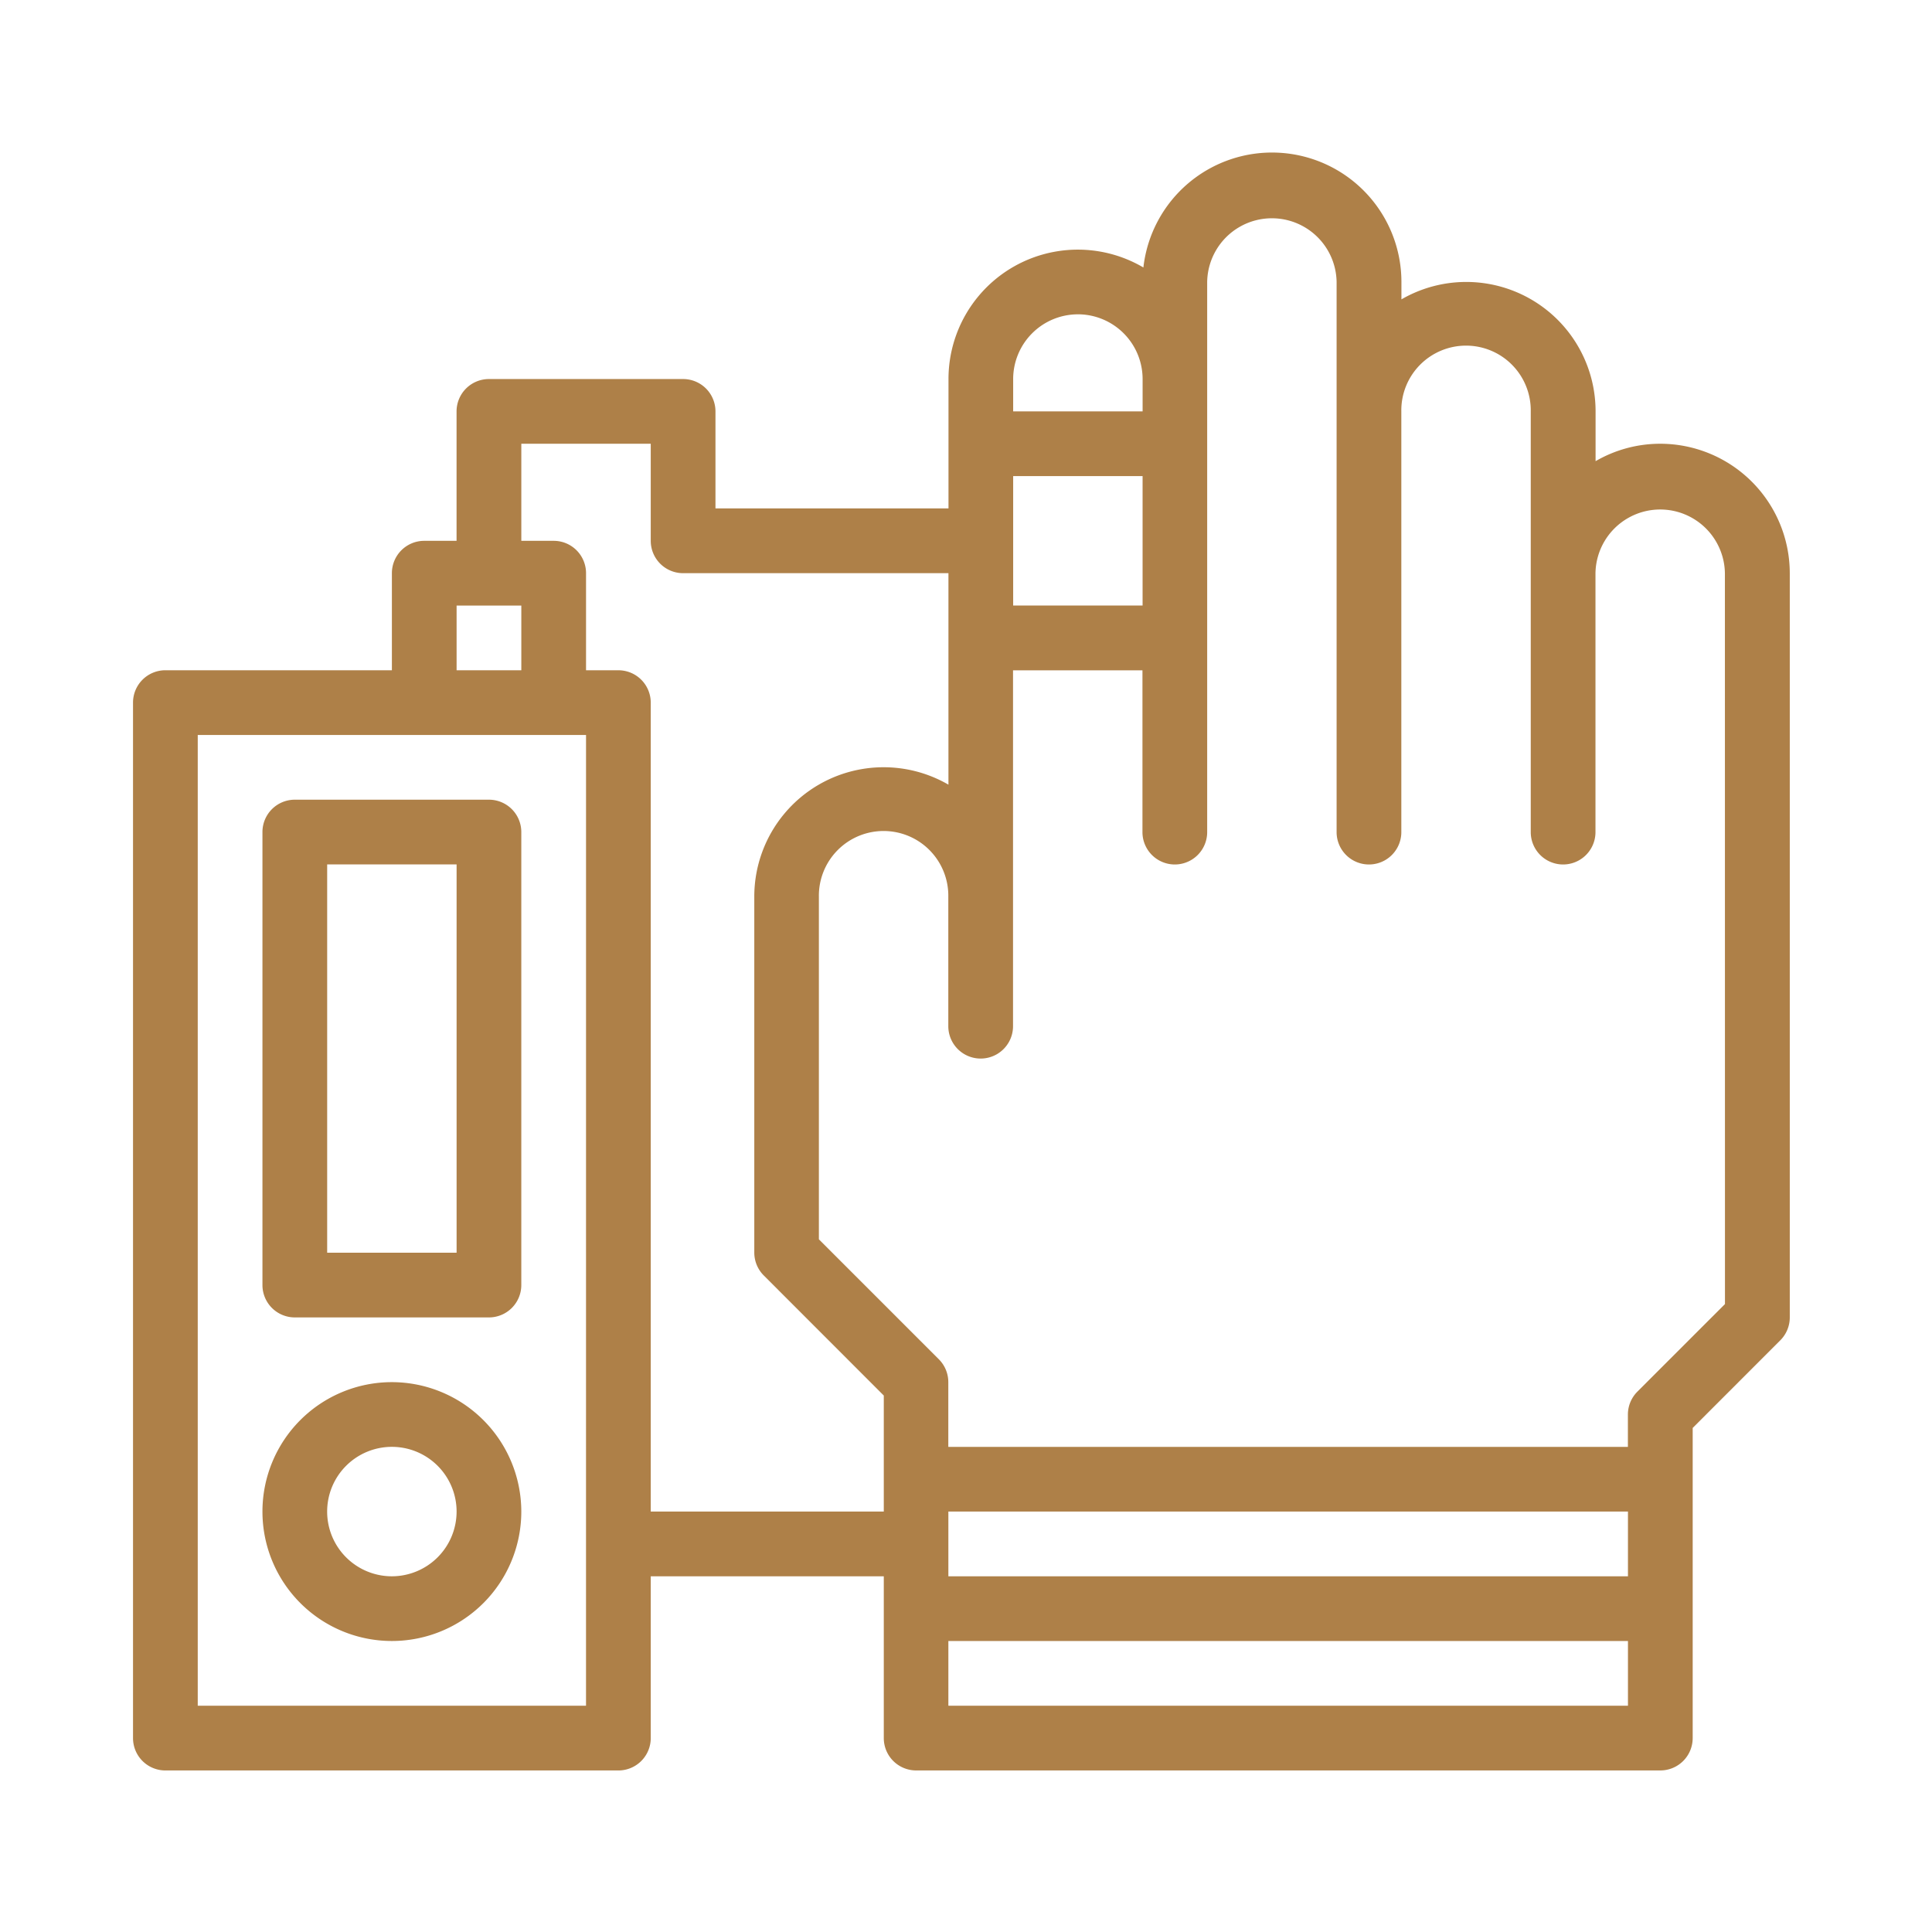
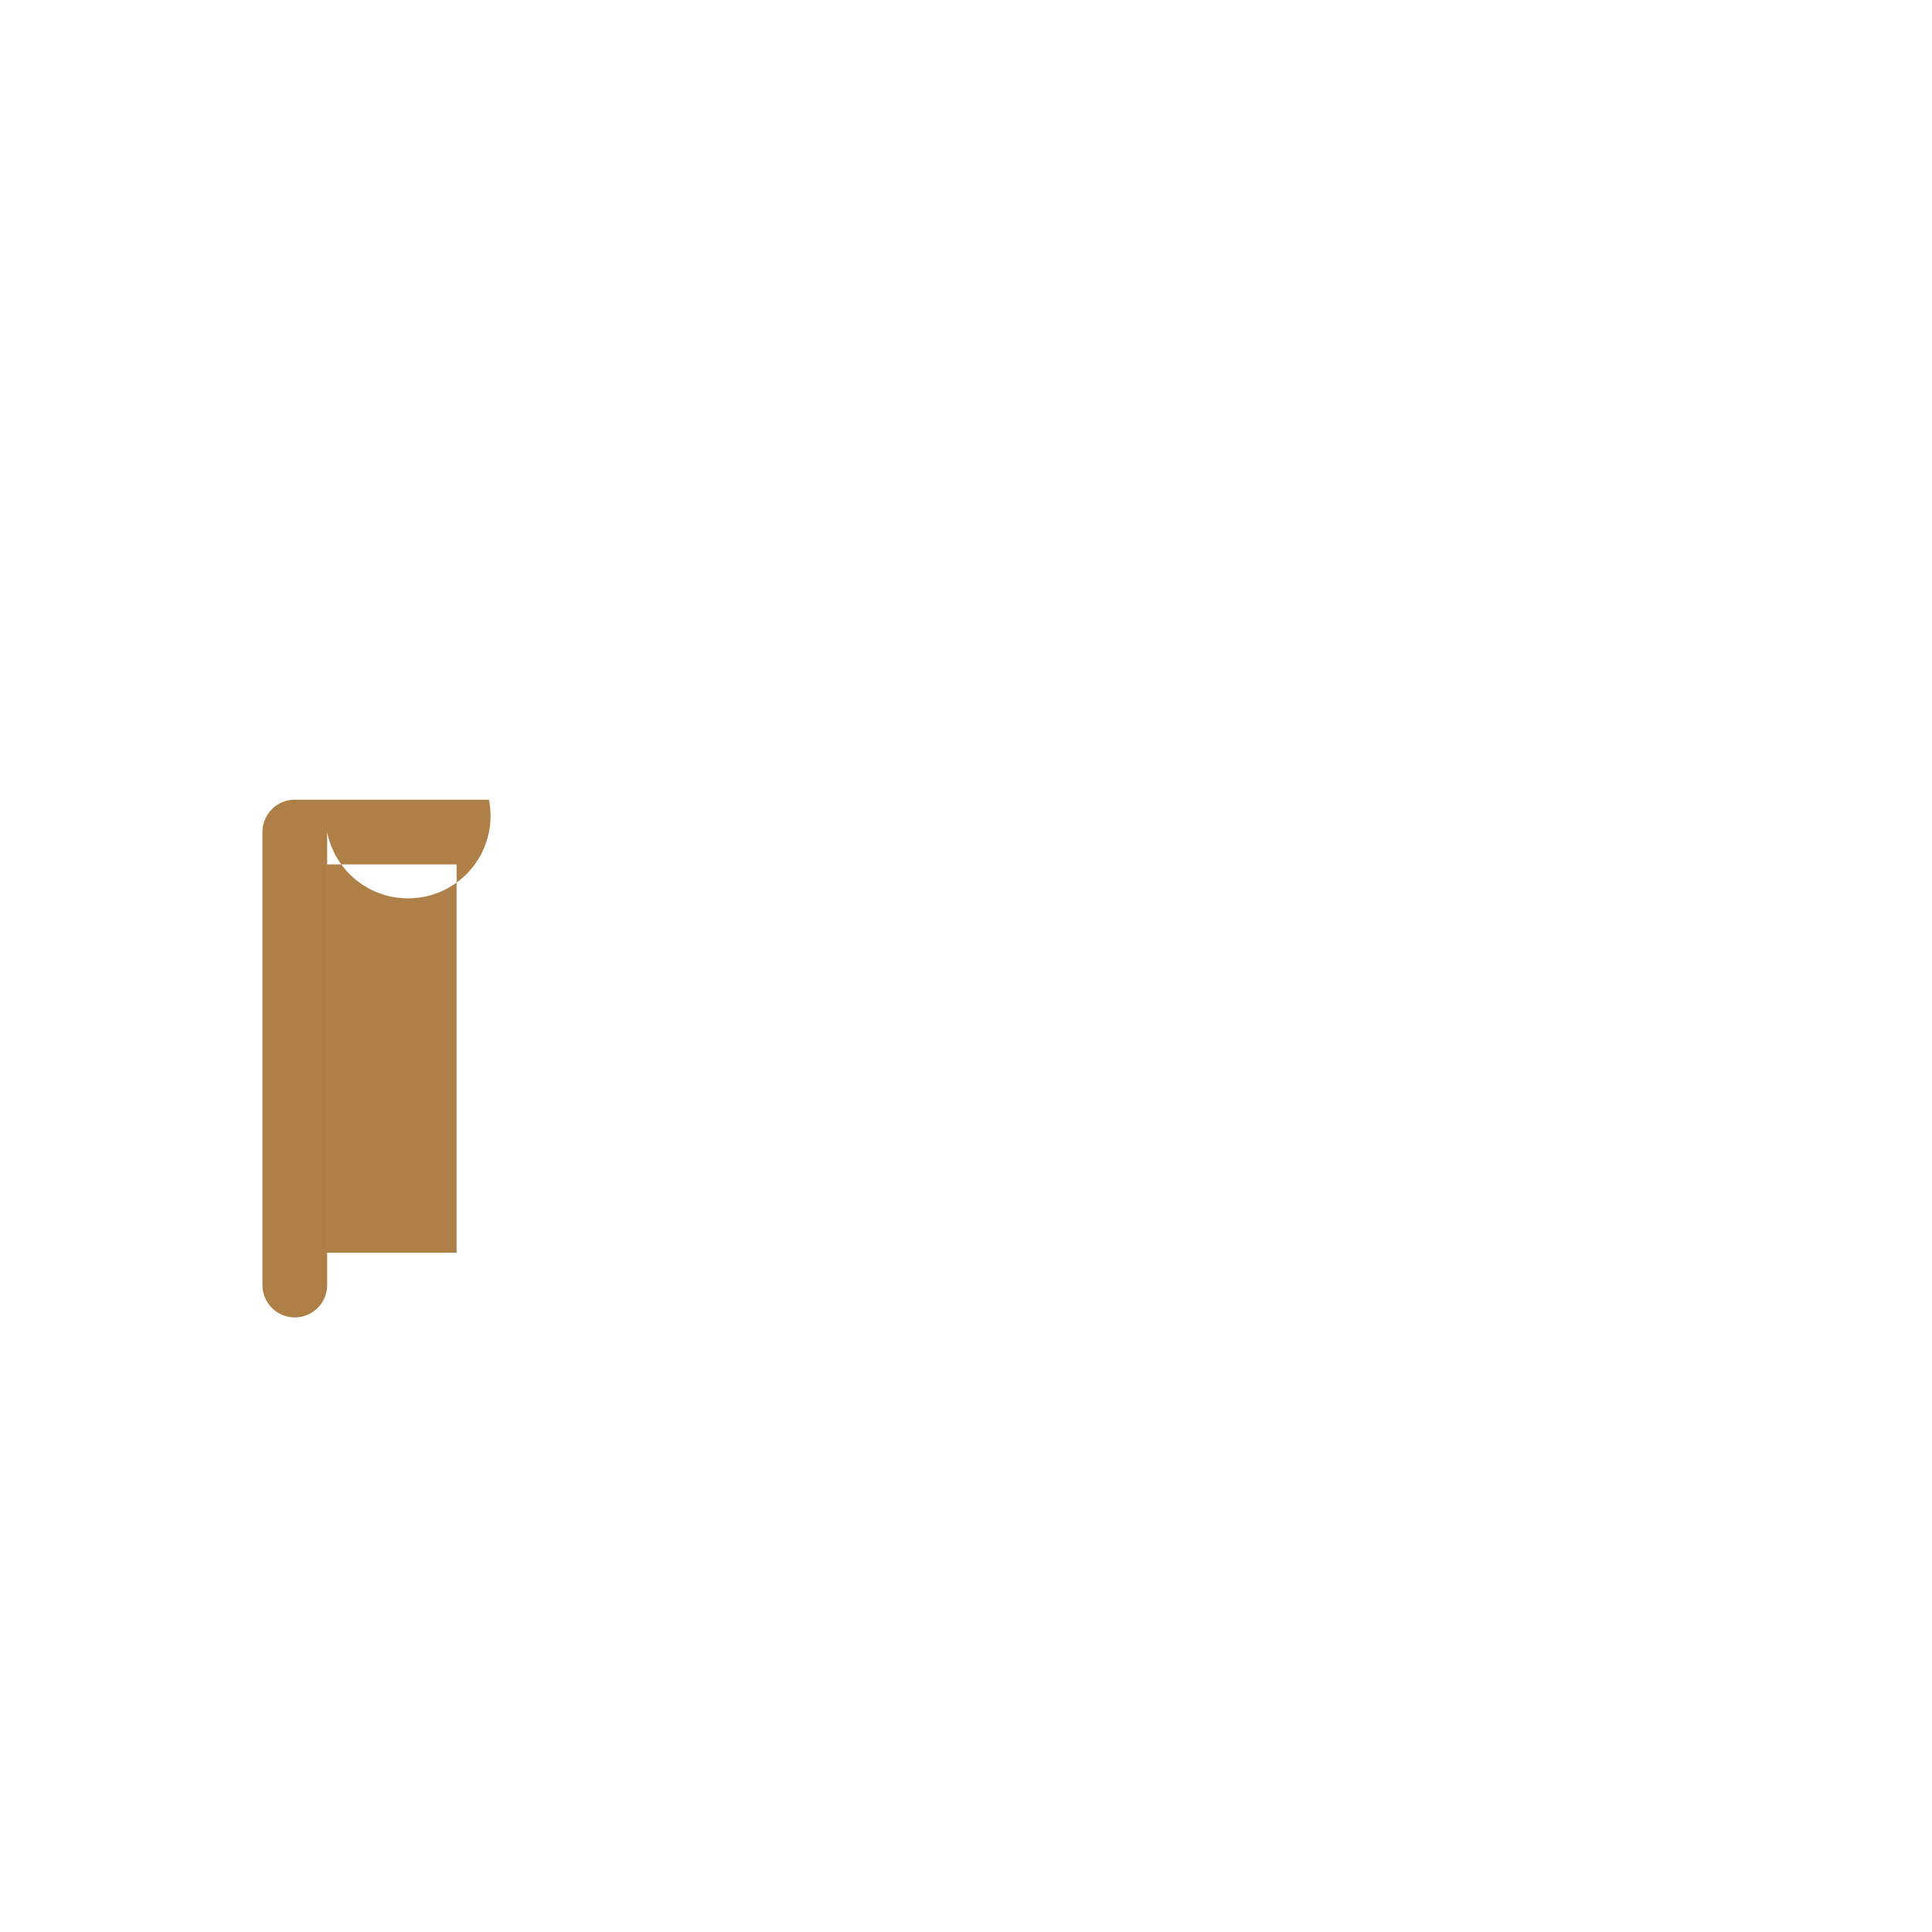
<svg xmlns="http://www.w3.org/2000/svg" width="114" height="114" viewBox="0 0 114 114">
  <defs>
    <style>      .cls-1 {        fill: #fff;        stroke: #707070;      }      .cls-2 {        clip-path: url(#clip-path);      }      .cls-3 {        fill: #ae8048;      }    </style>
    <clipPath id="clip-path">
      <rect id="Rectangle_42" data-name="Rectangle 42" class="cls-1" width="114" height="114" transform="translate(722 -476)" />
    </clipPath>
  </defs>
  <g id="Mask_Group_2" data-name="Mask Group 2" class="cls-2" transform="translate(-722 476)">
    <g id="_015-polygraph" data-name="015-polygraph" transform="translate(729.849 -467)">
-       <path id="Path_81" data-name="Path 81" class="cls-3" d="M90.121,23.184A7.589,7.589,0,0,0,86.3,24.212V21.275a7.631,7.631,0,0,0-11.456-6.61V13.637a7.637,7.637,0,0,0-15.226-.854,7.632,7.632,0,0,0-11.5,6.582V27H34.368V21.275a1.909,1.909,0,0,0-1.909-1.909H21a1.91,1.91,0,0,0-1.909,1.909v7.637H17.184a1.909,1.909,0,0,0-1.909,1.909v5.728H1.909A1.909,1.909,0,0,0,0,38.459v61.1a1.909,1.909,0,0,0,1.909,1.909H28.64a1.909,1.909,0,0,0,1.909-1.909V90.011H44.3v9.547a1.909,1.909,0,0,0,1.909,1.909H90.121a1.91,1.91,0,0,0,1.909-1.909v-18.3L97.2,76.086a1.91,1.91,0,0,0,.559-1.35V30.821a7.646,7.646,0,0,0-7.637-7.637ZM51.934,25.093h7.637v7.637H51.934Zm3.819-9.547a3.823,3.823,0,0,1,3.819,3.819v1.909H51.934V19.365A3.823,3.823,0,0,1,55.753,15.547ZM19.093,32.731h3.819v3.819H19.093Zm7.637,64.917H3.819V40.368H26.731Zm3.819-11.456V38.459a1.909,1.909,0,0,0-1.909-1.909H26.731V30.821a1.909,1.909,0,0,0-1.909-1.909H22.912V23.184h7.637v5.728a1.909,1.909,0,0,0,1.909,1.909H48.115V43.3a7.631,7.631,0,0,0-11.456,6.61v21a1.91,1.91,0,0,0,.559,1.35L44.3,79.346v6.846Zm57.662,3.819h-40.1V86.192h40.1Zm-40.1,7.637V93.829h40.1v3.819Zm45.824-23.7-5.169,5.169a1.911,1.911,0,0,0-.559,1.35v1.909h-40.1V78.555a1.91,1.91,0,0,0-.559-1.35l-7.078-7.078V49.915a3.819,3.819,0,1,1,7.637,0v7.637a1.909,1.909,0,1,0,3.819,0v-21h7.637V46.1a1.909,1.909,0,1,0,3.819,0V13.637a3.819,3.819,0,0,1,7.637,0V46.1a1.909,1.909,0,0,0,3.819,0V21.275a3.819,3.819,0,1,1,7.637,0V46.1a1.909,1.909,0,1,0,3.819,0V30.821a3.819,3.819,0,0,1,7.637,0Z" transform="translate(0 -6)" />
-       <path id="Path_82" data-name="Path 82" class="cls-3" d="M53.365,206H41.909A1.909,1.909,0,0,0,40,207.909V234.64a1.91,1.91,0,0,0,1.909,1.909H53.365a1.91,1.91,0,0,0,1.909-1.909V207.909A1.909,1.909,0,0,0,53.365,206Zm-1.909,26.731H43.819V209.819h7.637Z" transform="translate(-32.363 -167.813)" />
-       <path id="Path_83" data-name="Path 83" class="cls-3" d="M47.637,386a7.637,7.637,0,1,0,7.637,7.637A7.646,7.646,0,0,0,47.637,386Zm0,11.456a3.819,3.819,0,1,1,3.819-3.819A3.823,3.823,0,0,1,47.637,397.456Z" transform="translate(-32.363 -313.445)" />
+       <path id="Path_82" data-name="Path 82" class="cls-3" d="M53.365,206H41.909A1.909,1.909,0,0,0,40,207.909V234.64a1.91,1.91,0,0,0,1.909,1.909a1.91,1.91,0,0,0,1.909-1.909V207.909A1.909,1.909,0,0,0,53.365,206Zm-1.909,26.731H43.819V209.819h7.637Z" transform="translate(-32.363 -167.813)" />
    </g>
  </g>
</svg>